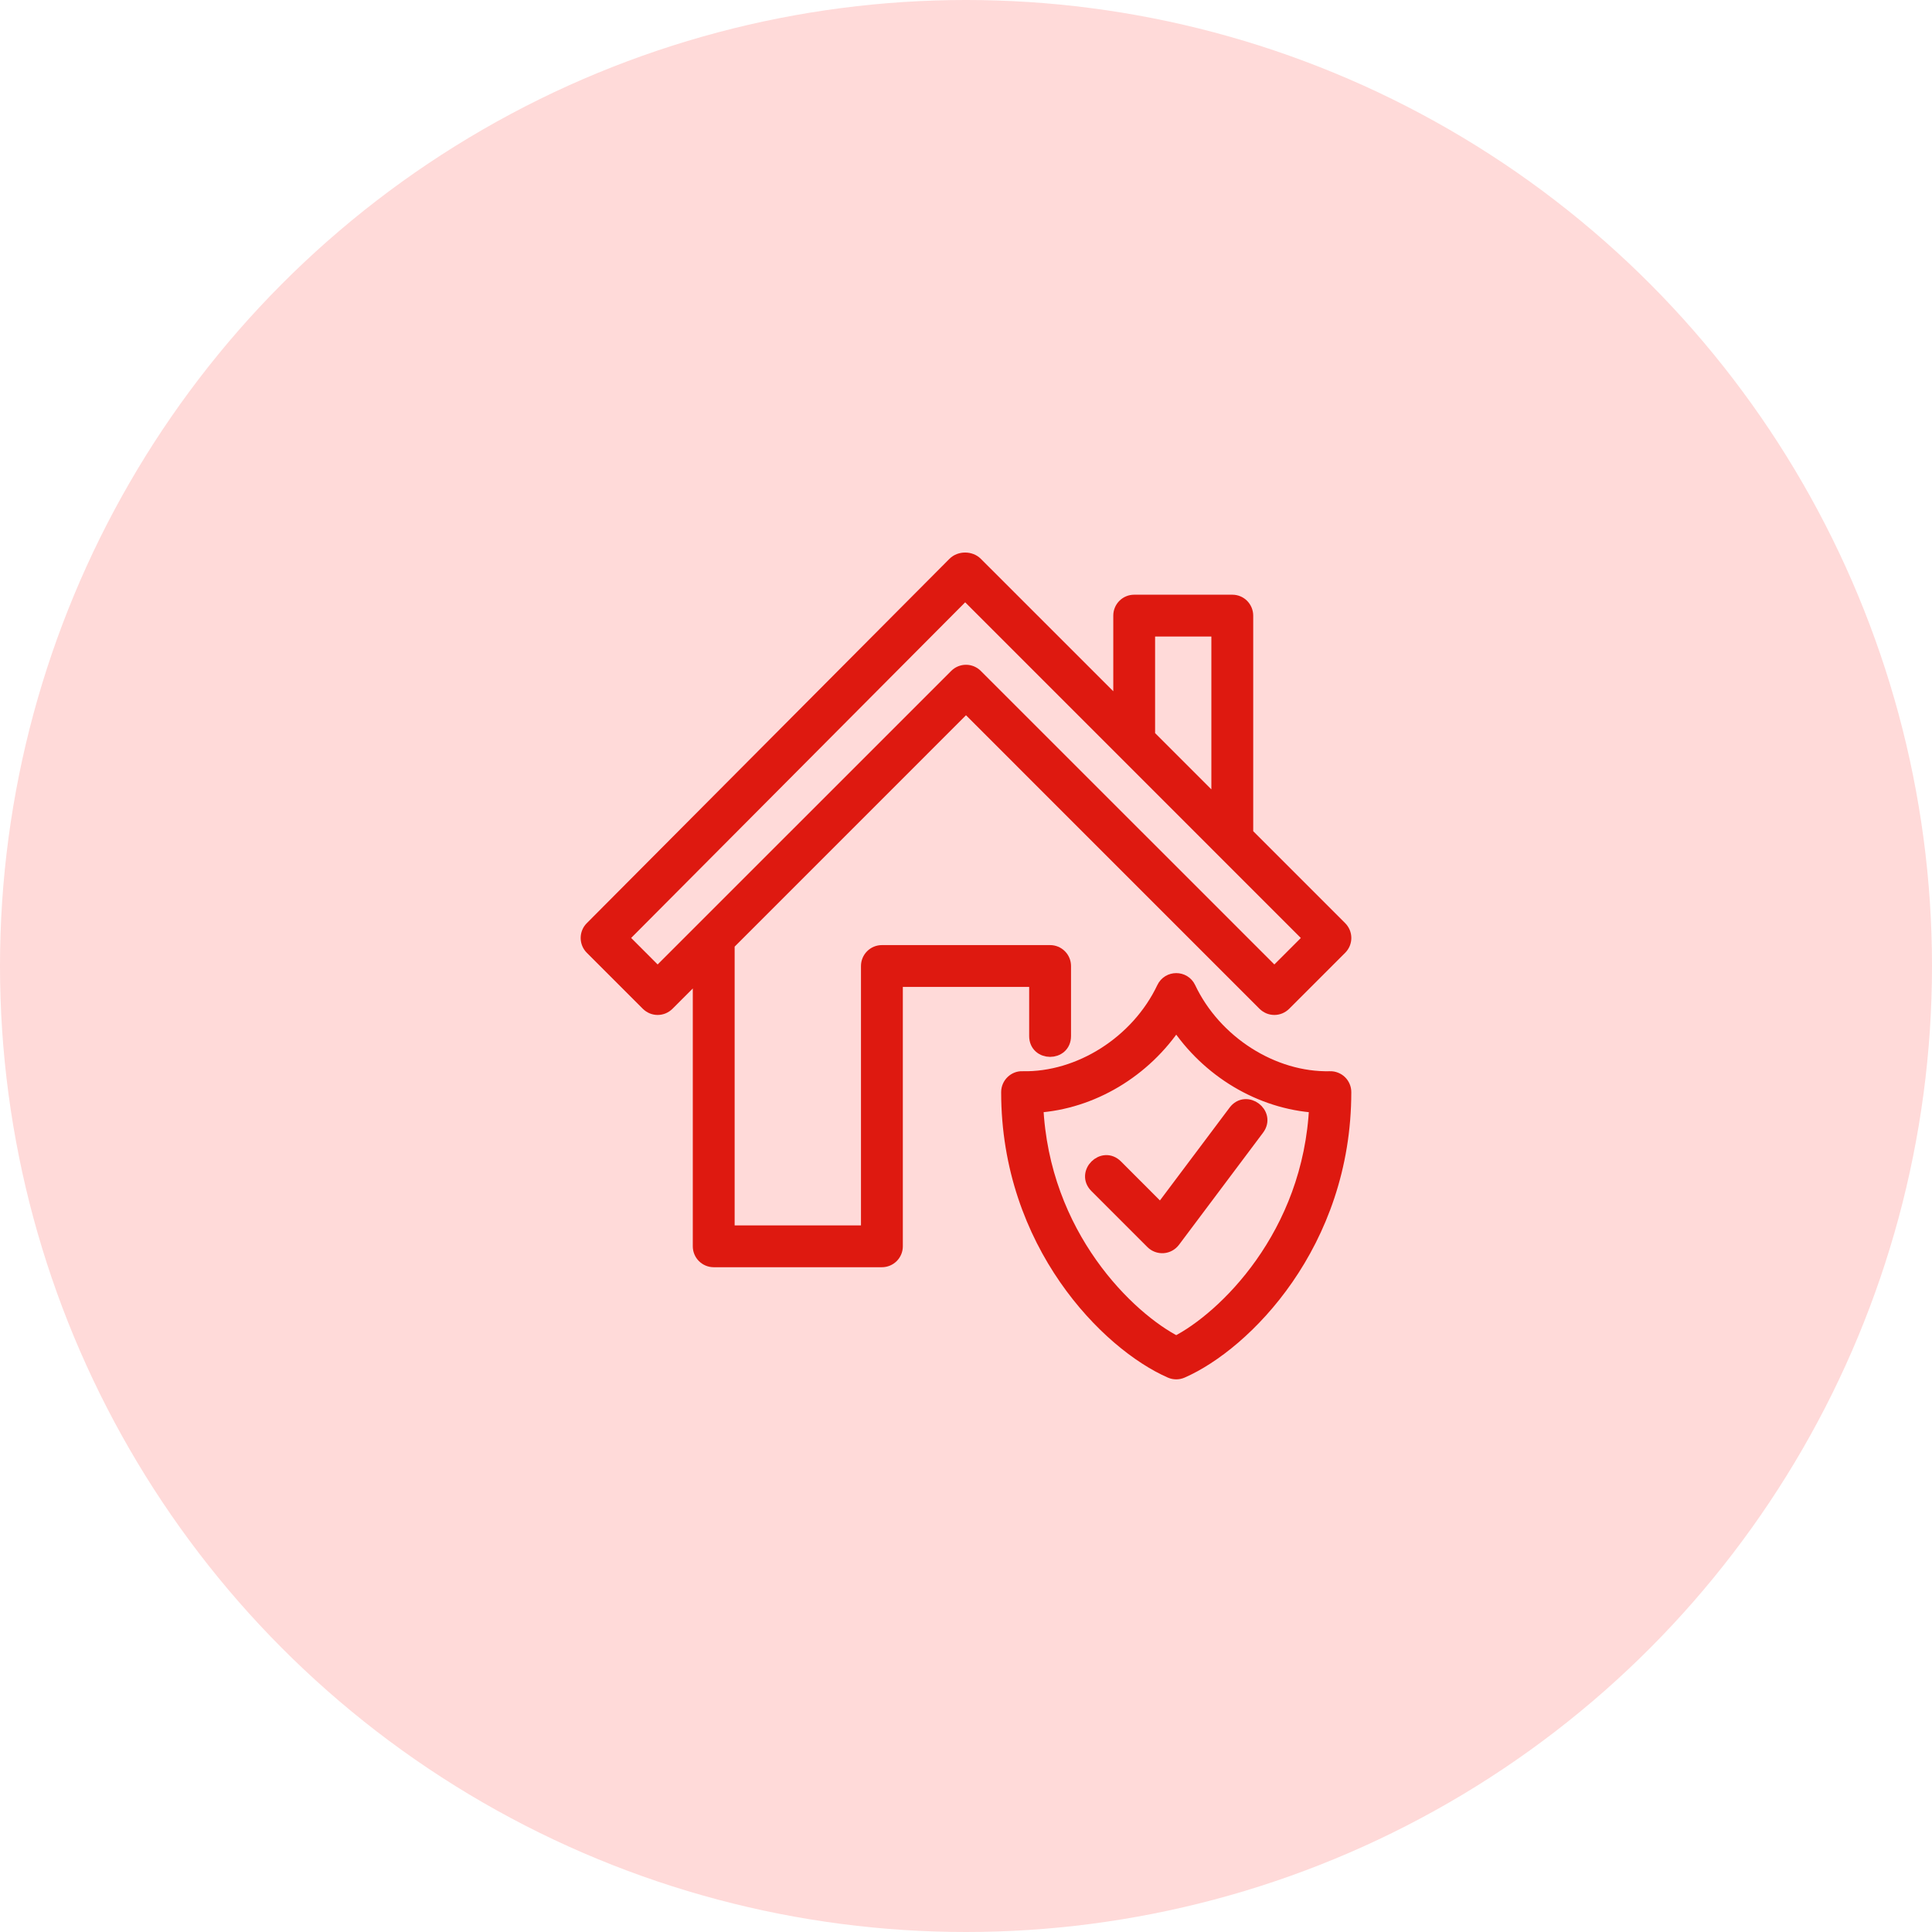
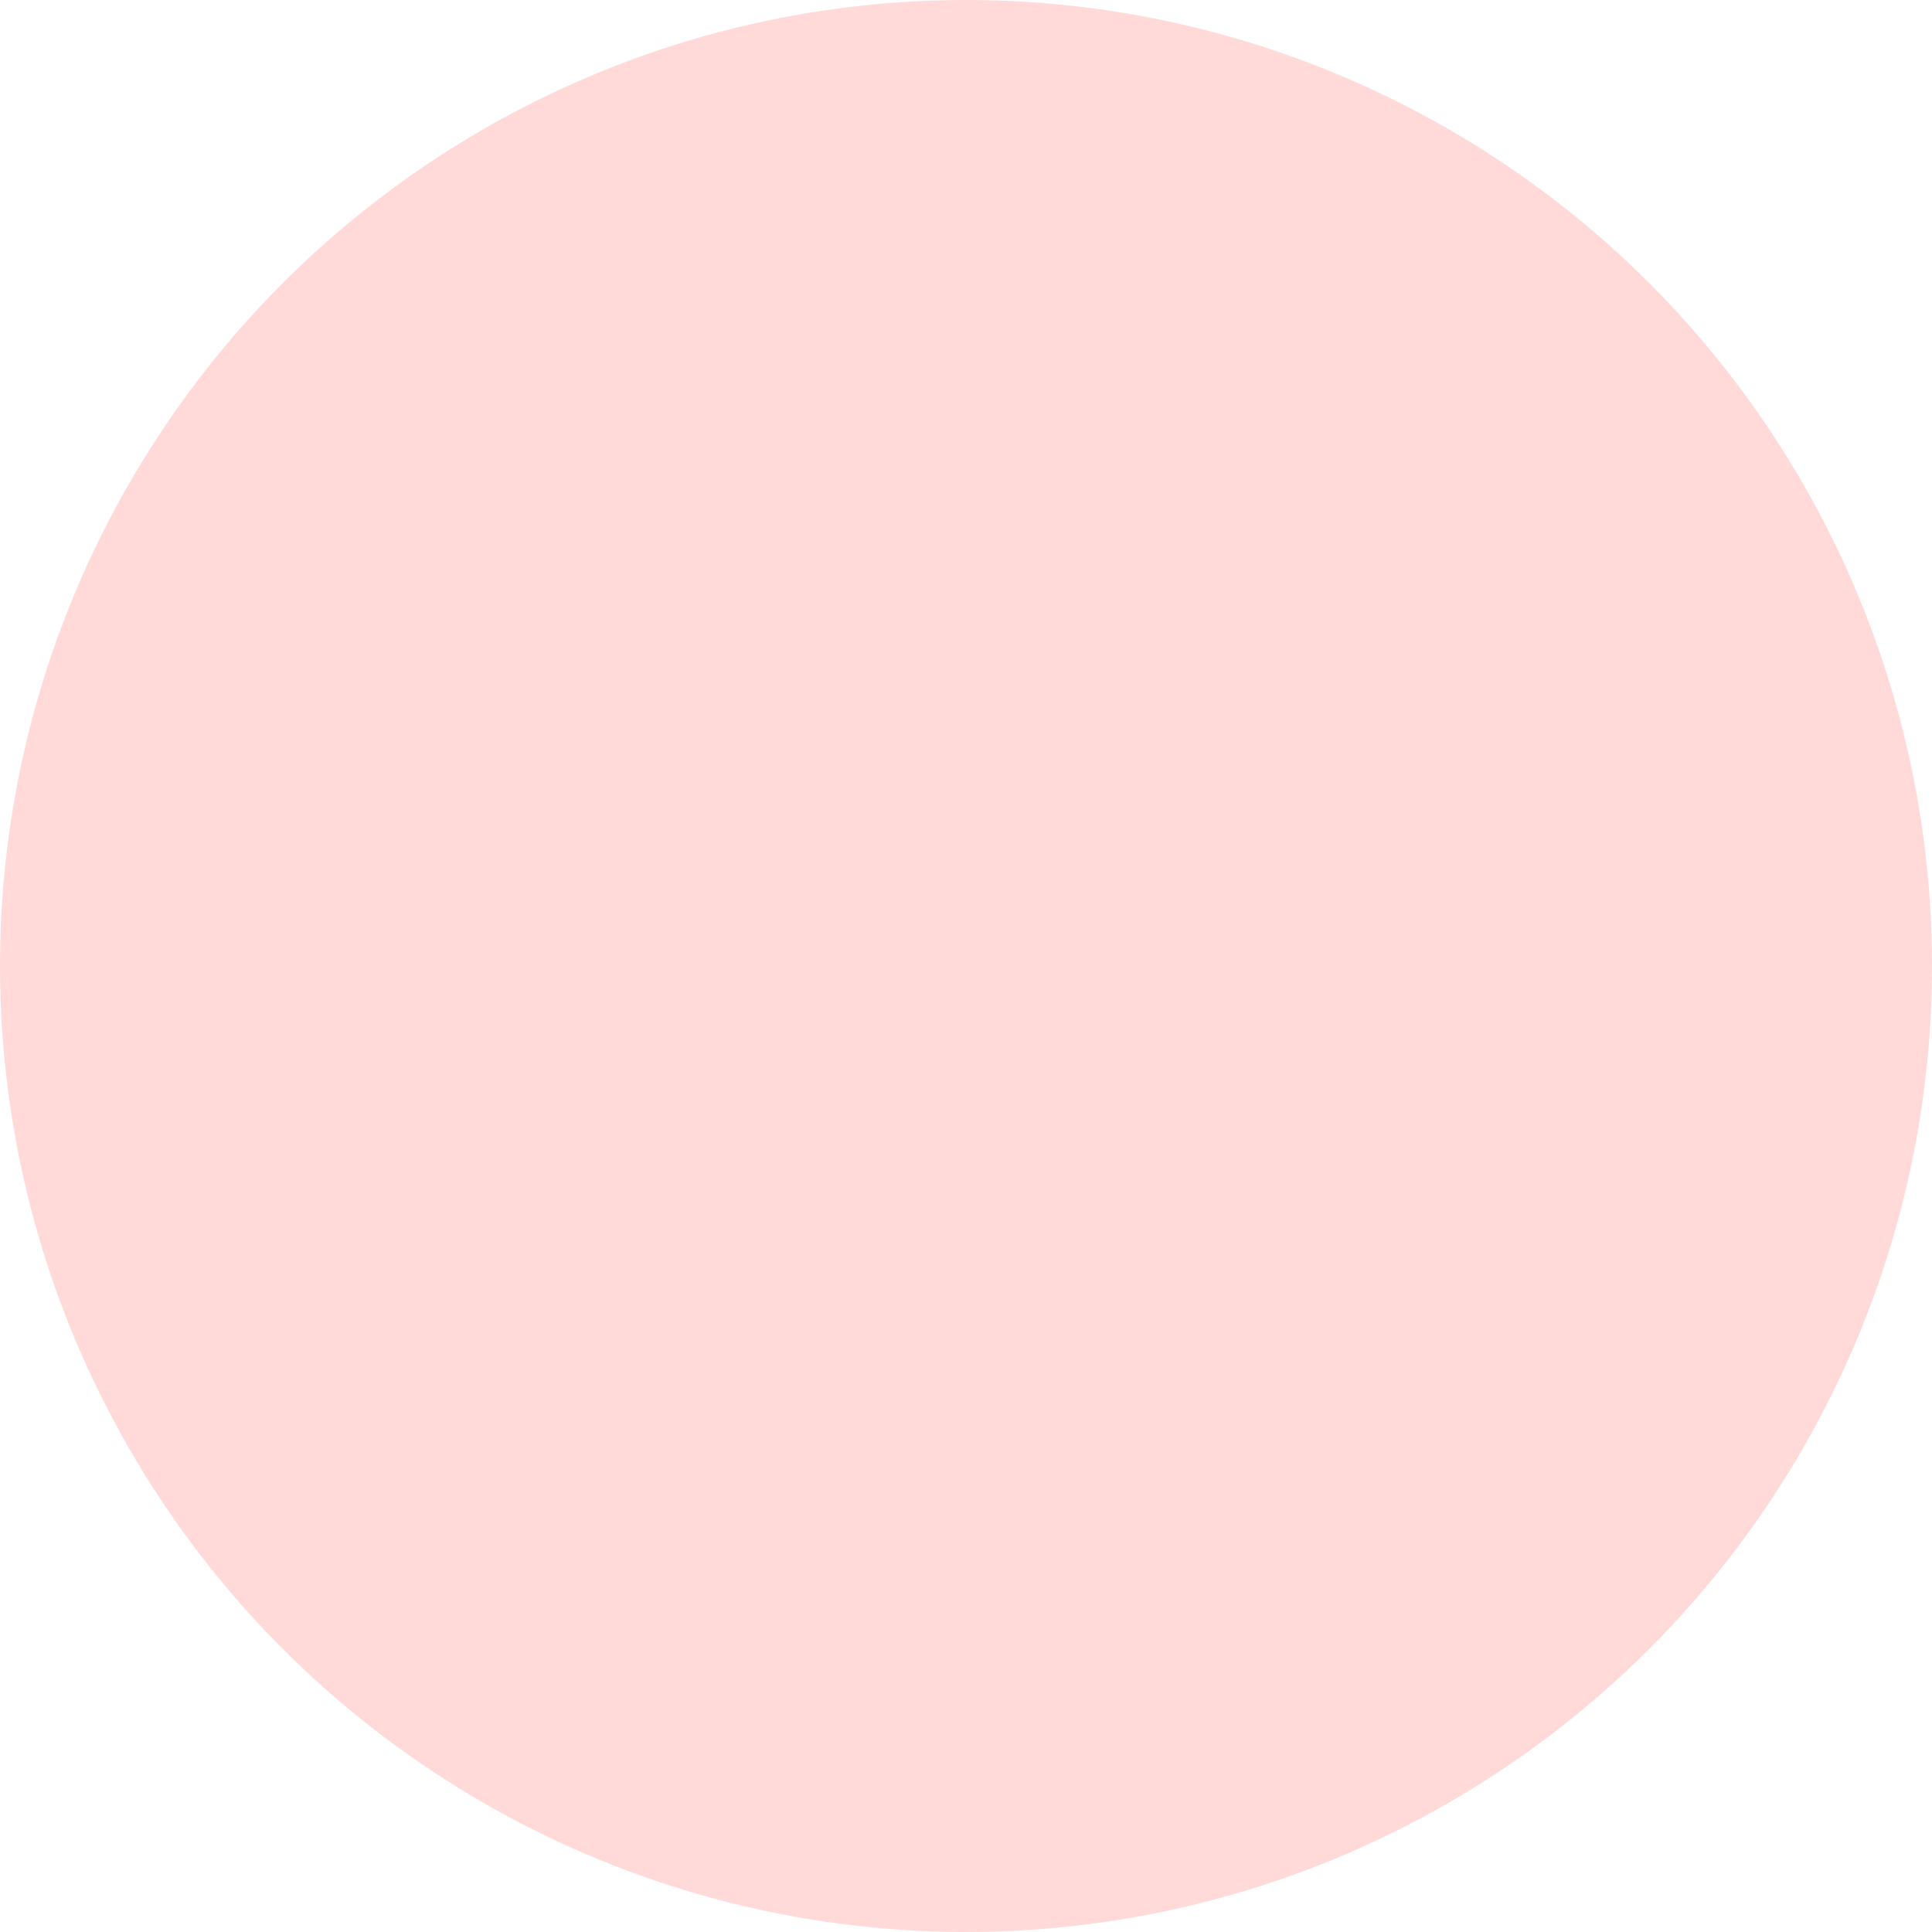
<svg xmlns="http://www.w3.org/2000/svg" width="56" height="56" viewBox="0 0 56 56" fill="none">
  <circle cx="28" cy="28" r="28" fill="#FFDAD9" />
-   <path d="M38.551 31.25C36.898 31.289 35.21 30.219 34.461 28.638C34.315 28.329 33.874 28.329 33.727 28.638C32.977 30.22 31.289 31.285 29.636 31.25C29.422 31.238 29.219 31.419 29.219 31.656C29.219 36.049 32.109 38.95 33.931 39.747C33.982 39.77 34.038 39.781 34.094 39.781C34.15 39.781 34.205 39.77 34.257 39.747C36.078 38.95 38.968 36.049 38.968 31.656C38.968 31.602 38.958 31.548 38.936 31.498C38.915 31.448 38.885 31.403 38.846 31.365C38.807 31.327 38.761 31.298 38.71 31.278C38.66 31.258 38.606 31.248 38.551 31.25ZM34.094 38.926C32.714 38.225 30.207 35.822 30.04 32.054C31.649 31.951 33.176 31.035 34.094 29.64C35.011 31.035 36.538 31.952 38.147 32.054C37.98 35.822 35.473 38.225 34.094 38.926Z" fill="#DE1910" stroke="#DE1910" stroke-width="0.4" />
-   <path d="M30.031 30.031C30.031 30.568 30.844 30.569 30.844 30.031V28C30.844 27.892 30.801 27.789 30.725 27.713C30.649 27.637 30.545 27.594 30.438 27.594H25.562C25.455 27.594 25.351 27.637 25.275 27.713C25.199 27.789 25.156 27.892 25.156 28V35.719H21.094V27.356L28 20.449L36.65 29.1C36.688 29.137 36.733 29.167 36.782 29.188C36.831 29.208 36.884 29.219 36.938 29.219C36.991 29.219 37.044 29.208 37.093 29.188C37.142 29.167 37.187 29.137 37.225 29.1L38.85 27.475C38.888 27.437 38.917 27.392 38.938 27.343C38.958 27.294 38.969 27.241 38.969 27.188C38.969 27.134 38.958 27.081 38.938 27.032C38.917 26.983 38.888 26.938 38.85 26.9L36.125 24.175V17.844C36.125 17.736 36.082 17.633 36.006 17.556C35.93 17.48 35.827 17.438 35.719 17.438H32.875C32.767 17.438 32.664 17.48 32.588 17.556C32.511 17.633 32.469 17.736 32.469 17.844V20.519L28.287 16.338C28.123 16.174 27.825 16.176 27.663 16.338L17.149 26.901C17.073 26.977 17.031 27.08 17.031 27.188C17.031 27.296 17.074 27.399 17.15 27.475L18.775 29.1C18.813 29.137 18.858 29.167 18.907 29.188C18.956 29.208 19.009 29.219 19.062 29.219C19.116 29.219 19.169 29.208 19.218 29.188C19.267 29.167 19.312 29.137 19.35 29.1L20.281 28.168V36.125C20.281 36.233 20.324 36.336 20.4 36.412C20.476 36.488 20.58 36.531 20.688 36.531H25.562C25.67 36.531 25.774 36.488 25.85 36.412C25.926 36.336 25.969 36.233 25.969 36.125V28.406H30.031V30.031ZM33.281 18.25H35.312V23.363L33.281 21.332V18.25ZM19.062 28.238L18.012 27.187L27.976 17.175L37.988 27.188L36.938 28.238L28.287 19.588C28.211 19.512 28.108 19.469 28 19.469C27.892 19.469 27.789 19.512 27.713 19.588L19.062 28.238ZM32.35 33.806C31.97 33.426 31.395 34.001 31.775 34.381L33.4 36.006C33.441 36.047 33.491 36.079 33.545 36.099C33.6 36.119 33.658 36.128 33.716 36.124C33.774 36.12 33.831 36.103 33.882 36.075C33.933 36.047 33.977 36.009 34.013 35.962L36.45 32.712C36.772 32.283 36.123 31.795 35.8 32.225L33.643 35.1L32.35 33.806Z" fill="#DE1910" stroke="#DE1910" stroke-width="0.4" />
</svg>